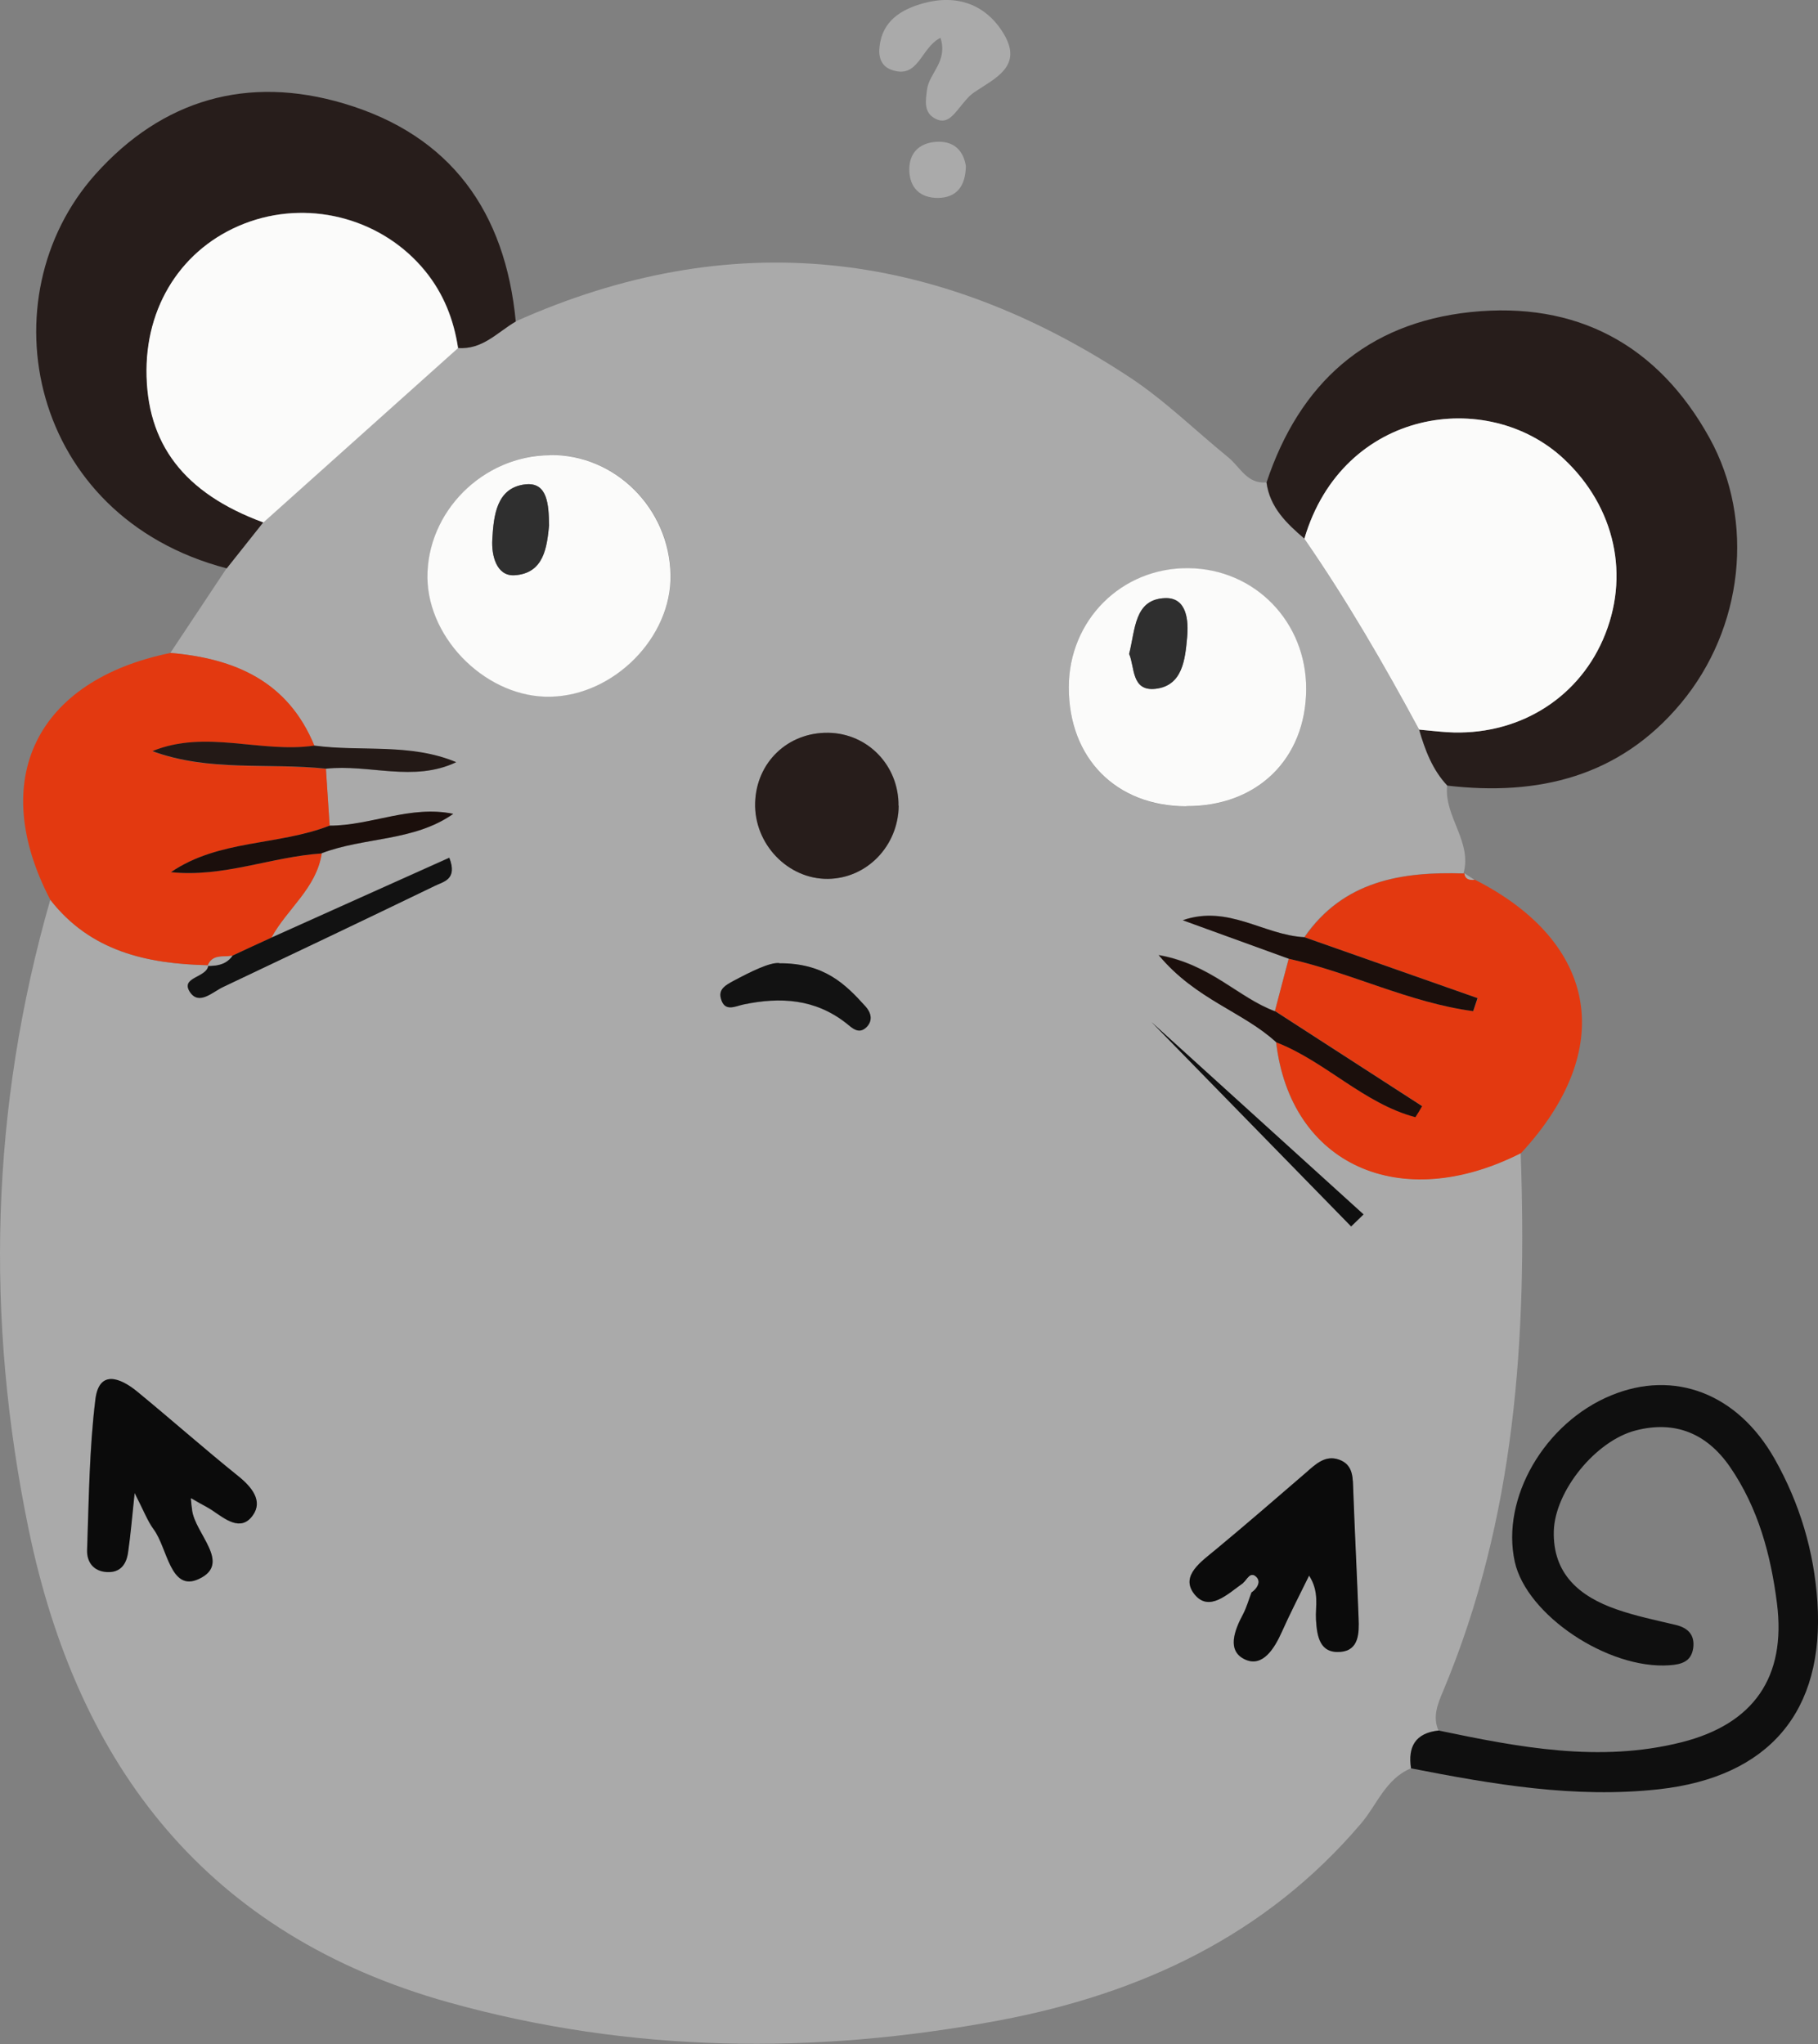
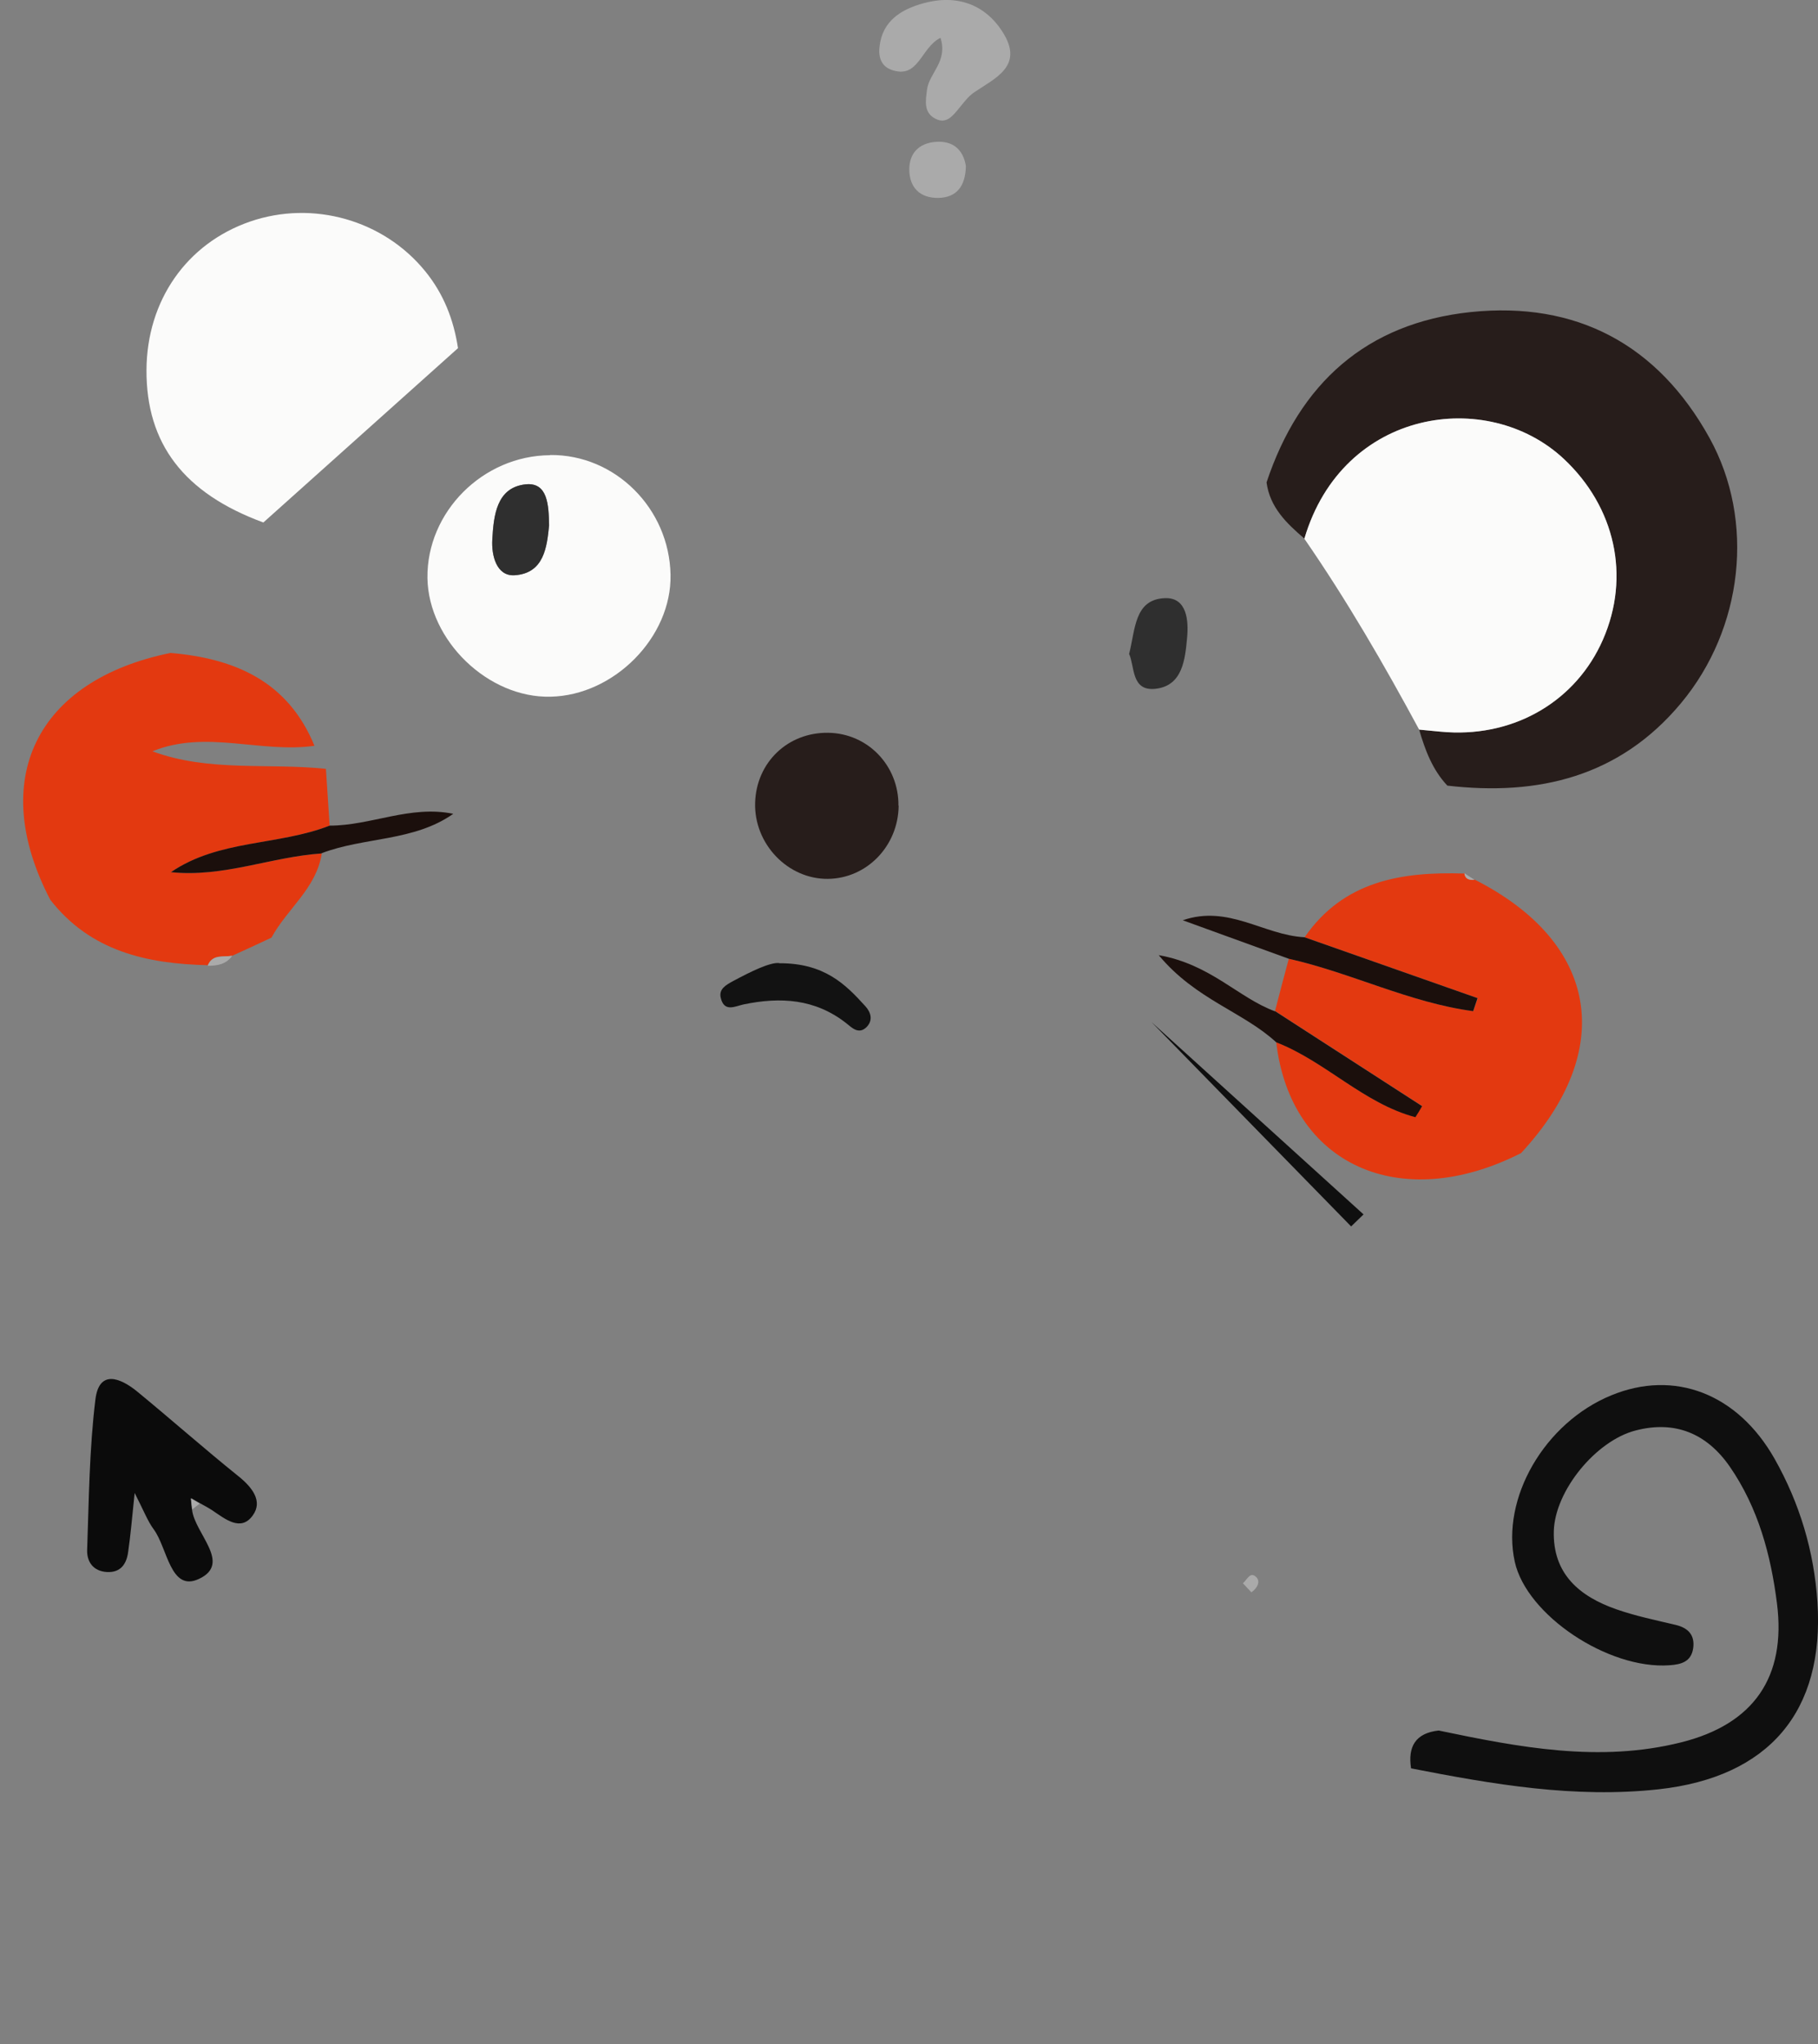
<svg xmlns="http://www.w3.org/2000/svg" id="_レイヤー_2" viewBox="0 0 92.21 103.68">
  <rect x="0" y="0" width="92.21" height="103.68" fill="#808080" stroke="none" />
  <defs>
    <style>.cls-1{fill:#231916;}.cls-2{fill:#271d1b;}.cls-3{fill:#121212;}.cls-4{fill:#2f2f2f;}.cls-5{fill:#fbfbfa;}.cls-6{fill:#e33910;}.cls-7{fill:#0f0f0f;}.cls-8{fill:#0b0b0b;}.cls-9{fill:#aaa;}.cls-10{fill:#1b0f0c;}</style>
  </defs>
  <g id="_レイヤー_1-2">
-     <path class="cls-9" d="M77.13,58.5c.33,9.31-.26,18.49-3.91,27.22-.28.67-.58,1.33-.26,2.06-1.17.12-1.56.82-1.4,1.92-1.28.53-1.72,1.85-2.53,2.8-4.84,5.69-11.18,8.63-18.33,9.98-9.37,1.76-18.73,1.66-27.94-.91-12.21-3.41-18.82-11.94-21.31-24.01-2.21-10.72-1.93-21.37,1.1-31.92,2.04,2.62,4.9,3.26,8.01,3.32-.07.64-1.45.58-.93,1.36.45.68,1.14,0,1.67-.26,3.59-1.7,7.19-3.41,10.76-5.14.43-.21,1.15-.31.72-1.42-3.03,1.36-6.03,2.71-9.03,4.06.8-1.46,2.29-2.49,2.56-4.27,2.17-.83,4.68-.6,6.68-2-2.19-.45-4.17.6-6.27.6-.06-.96-.13-1.93-.19-2.89,2.19-.24,4.44.7,6.6-.33-2.34-.97-4.8-.52-7.19-.84-1.34-3.27-4.03-4.43-7.3-4.71.95-1.43,1.9-2.86,2.85-4.29.62-.78,1.23-1.55,1.85-2.33,3.29-2.95,6.59-5.9,9.88-8.85,1.22.1,1.99-.8,2.92-1.34,10.92-4.89,21.3-3.67,31.16,2.83,1.79,1.18,3.34,2.71,5.01,4.07.59.48.94,1.35,1.92,1.26.16,1.27,1.02,2.08,1.92,2.85,2.14,3.11,4.03,6.36,5.82,9.68.3,1.04.67,2.03,1.43,2.84-.17,1.57,1.28,2.84.83,4.46-3.16-.1-6.1.38-8.08,3.23-2.07-.1-3.84-1.66-6.16-.86,1.79.65,3.58,1.3,5.37,1.95-.23.89-.46,1.77-.7,2.66-1.86-.69-3.24-2.38-5.9-2.85,1.89,2.27,4.28,2.88,5.96,4.42.71,6.21,6.28,8.74,12.4,5.64ZM10.13,76.26c.21.12.42.22.61.35.66.44,1.45,1.12,2.07.27.53-.73-.05-1.44-.74-2-1.74-1.4-3.41-2.89-5.14-4.3-.83-.68-1.91-1.11-2.1.41-.31,2.52-.33,5.09-.42,7.64-.02.6.31,1.08,1,1.12.71.04,1-.41,1.08-1.02.11-.82.18-1.65.33-2.99.47.91.66,1.43.97,1.85.71.95.84,3.19,2.29,2.51,1.7-.79-.21-2.3-.35-3.52.13-.1.26-.2.39-.3ZM63.04,80.31c.14.15.29.31.43.46-.14.37-.24.76-.43,1.11-.44.82-.84,1.87.11,2.3.89.4,1.48-.56,1.86-1.41.41-.92.87-1.81,1.38-2.85.54.85.31,1.57.35,2.24.05.85.19,1.73,1.25,1.63.93-.08.93-.96.91-1.69-.08-2.15-.19-4.3-.27-6.45-.02-.65.03-1.34-.72-1.61-.7-.25-1.19.23-1.68.66-1.51,1.31-3.01,2.61-4.55,3.88-.74.62-1.84,1.34-1.12,2.27.74.96,1.7,0,2.47-.54ZM27.91,23.08c-3.41.03-6.27,2.89-6.22,6.23.04,3.17,3.08,6.1,6.25,6.02,3.23-.08,6.14-3.04,6.08-6.18-.06-3.37-2.81-6.1-6.1-6.08ZM60.17,40.9c3.59.01,6.06-2.39,6.08-5.92.02-3.42-2.6-6.12-5.98-6.15-3.39-.03-6.06,2.63-6.06,6.05,0,3.59,2.39,6.02,5.96,6.03ZM45.58,40.87c.02-2.03-1.56-3.67-3.56-3.7-2.06-.03-3.66,1.5-3.71,3.55-.06,2.09,1.66,3.89,3.69,3.86,1.97-.02,3.57-1.68,3.59-3.71ZM68.53,62.21l.63-.61c-3.66-3.32-7.32-6.64-10.75-9.75,3.22,3.3,6.67,6.83,10.12,10.36ZM39.52,48.86c-.48-.03-1.41.42-2.33.91-.37.19-.75.39-.63.87.18.73.73.4,1.15.32,1.87-.39,3.63-.29,5.21.95.28.22.62.59,1.02.21.35-.33.25-.74-.04-1.06-1.02-1.14-2.1-2.21-4.38-2.19Z" />
    <path class="cls-2" d="M73.41,39.85c-.76-.81-1.13-1.81-1.43-2.84.48.04.95.1,1.43.13,3.48.21,6.54-1.61,7.89-4.69,1.41-3.21.62-6.74-1.99-9.18-3.87-3.61-11.2-2.55-13.15,4.05-.9-.77-1.75-1.58-1.92-2.85,1.67-5.02,5.06-8.08,10.35-8.64,5.37-.56,9.5,1.65,12.12,6.39,2.32,4.2,1.71,9.66-1.45,13.45-3.1,3.72-7.22,4.72-11.85,4.18Z" />
-     <path class="cls-2" d="M13.35,26.5c-.62.78-1.23,1.55-1.85,2.33C1.46,26.21-.75,15.1,4.84,8.84c3.4-3.8,7.72-5.04,12.6-3.59,5.43,1.61,8.19,5.5,8.72,11.06-.93.54-1.69,1.44-2.92,1.34-.22-1.45-.74-2.76-1.67-3.91-2.11-2.59-5.69-3.61-8.88-2.51-3.2,1.11-5.22,4-5.25,7.52-.02,3.75,1.9,6.26,5.92,7.74Z" />
    <path class="cls-6" d="M16.53,38.99c.06.96.13,1.93.19,2.89-2.61,1.02-5.62.71-8.05,2.36,2.65.28,5.09-.78,7.65-.95-.27,1.77-1.76,2.81-2.55,4.27-.66.31-1.32.62-1.99.92-.45.08-1.01-.1-1.25.51l.03-.03c-3.1-.07-5.97-.7-8.01-3.32-3.18-6.09-.72-11.13,6.1-12.52,3.27.28,5.96,1.44,7.3,4.71-2.72.39-5.5-.83-8.22.28,2.87,1.06,5.88.58,8.8.89Z" />
    <path class="cls-6" d="M77.13,58.5c-6.12,3.1-11.68.58-12.4-5.64,2.5.97,4.42,3.11,7.06,3.8.11-.19.22-.38.34-.56-2.49-1.61-4.97-3.21-7.46-4.82.23-.89.46-1.77.7-2.65,3.16.71,6.12,2.23,9.36,2.66.07-.22.15-.44.22-.66-2.93-1.03-5.85-2.06-8.78-3.09,1.98-2.86,4.91-3.33,8.08-3.23,0,0,.03-.03.03-.03.03.32.26.36.52.34,6.28,3.19,7.2,8.63,2.35,13.87Z" />
    <path class="cls-7" d="M71.57,89.7c-.17-1.1.22-1.79,1.4-1.92,4.07.85,8.15,1.64,12.3.6,3.68-.92,5.33-3.31,4.86-7.04-.31-2.46-.95-4.85-2.39-6.94-1.17-1.69-2.78-2.36-4.78-1.84-2.02.52-4.09,3.06-4.15,5.1-.06,2.18,1.31,3.32,3.17,3.97.97.34,1.99.55,3,.79.64.15.99.51.9,1.18-.1.69-.6.83-1.21.87-3.1.22-7.24-2.54-7.84-5.25-.71-3.22,1.51-7.05,4.89-8.44,3.2-1.32,6.41-.1,8.29,3.22,1.27,2.25,2,4.68,2.17,7.26.37,5.57-2.47,8.88-8.04,9.5-4.27.47-8.42-.25-12.57-1.06Z" />
    <path class="cls-9" d="M47.7,1.92c-1.01.5-1.1,2.12-2.49,1.62-.53-.19-.66-.67-.6-1.17.14-1.32,1.12-1.9,2.21-2.2,1.71-.48,3.21.05,4.11,1.58.94,1.61-.44,2.21-1.5,2.92-.32.21-.56.55-.81.85-.31.37-.63.79-1.18.5-.61-.32-.49-.92-.42-1.48.11-.84,1.07-1.42.68-2.63Z" />
    <path class="cls-9" d="M48.99,8.42c-.02,1.03-.47,1.6-1.4,1.62-.92.01-1.47-.52-1.47-1.45,0-.81.48-1.31,1.29-1.39.94-.09,1.45.41,1.58,1.22Z" />
    <path class="cls-9" d="M74.79,44.63c-.26.02-.48-.02-.52-.34.17.11.34.23.52.34Z" />
    <path class="cls-5" d="M66.16,27.32c1.95-6.6,9.28-7.66,13.15-4.05,2.61,2.44,3.4,5.96,1.99,9.18-1.35,3.08-4.41,4.9-7.89,4.69-.48-.03-.95-.09-1.43-.13-1.79-3.32-3.68-6.58-5.82-9.68Z" />
    <path class="cls-5" d="M13.35,26.5c-4.02-1.48-5.94-3.99-5.92-7.74.02-3.52,2.04-6.41,5.25-7.52,3.19-1.1,6.77-.08,8.88,2.51.94,1.15,1.45,2.46,1.67,3.91-3.29,2.95-6.59,5.9-9.88,8.85Z" />
    <path class="cls-5" d="M27.91,23.08c3.29-.03,6.04,2.71,6.1,6.08.06,3.15-2.85,6.11-6.08,6.18-3.17.08-6.2-2.85-6.25-6.02-.04-3.35,2.81-6.21,6.22-6.23ZM27.85,26.65c-.02-1.05-.07-2.21-1.21-2.08-1.47.17-1.6,1.59-1.67,2.79-.05.83.22,1.87,1.12,1.82,1.52-.09,1.65-1.46,1.76-2.53Z" />
-     <path class="cls-5" d="M60.17,40.9c-3.57-.01-5.96-2.44-5.96-6.03,0-3.41,2.67-6.08,6.06-6.05,3.38.03,6,2.73,5.98,6.15-.02,3.53-2.49,5.94-6.08,5.92ZM57.27,33.17c.29.65.1,1.91,1.33,1.77,1.39-.15,1.51-1.52,1.61-2.59.08-.83.01-2.06-1.12-2.01-1.56.06-1.5,1.58-1.82,2.83Z" />
-     <path class="cls-8" d="M63.04,80.31c-.77.54-1.72,1.5-2.47.54-.72-.93.38-1.65,1.12-2.27,1.53-1.27,3.04-2.58,4.55-3.88.49-.43.98-.91,1.68-.66.75.27.69.96.72,1.61.08,2.15.19,4.3.27,6.45.03.73.02,1.61-.91,1.69-1.06.09-1.2-.78-1.25-1.63-.04-.68.19-1.39-.35-2.24-.51,1.04-.97,1.93-1.38,2.85-.38.85-.97,1.81-1.86,1.41-.95-.43-.55-1.48-.11-2.3.18-.35.29-.74.43-1.11.29-.19.48-.54.25-.77-.31-.32-.47.14-.68.31Z" />
    <path class="cls-8" d="M9.74,76.57c.13,1.22,2.04,2.73.35,3.52-1.45.68-1.59-1.56-2.29-2.51-.31-.42-.5-.93-.97-1.85-.14,1.34-.21,2.17-.33,2.99-.08.61-.38,1.06-1.08,1.02-.69-.04-1.02-.52-1-1.12.09-2.55.11-5.11.42-7.64.19-1.52,1.26-1.09,2.1-.41,1.73,1.42,3.4,2.9,5.14,4.3.7.56,1.27,1.27.74,2-.61.85-1.41.17-2.07-.27-.2-.13-.41-.24-.61-.35-.15-.09-.3-.17-.45-.26.02.19.04.37.06.56Z" />
    <path class="cls-2" d="M45.58,40.87c-.02,2.04-1.61,3.69-3.59,3.71-2.03.02-3.75-1.77-3.69-3.86.06-2.05,1.66-3.58,3.71-3.55,2.01.03,3.58,1.67,3.56,3.7Z" />
-     <path class="cls-3" d="M11.78,48.48c.66-.31,1.33-.62,1.99-.92,2.99-1.35,6-2.69,9.02-4.05.43,1.11-.3,1.21-.72,1.42-3.58,1.73-7.17,3.44-10.76,5.14-.53.25-1.21.94-1.67.26-.52-.78.86-.72.93-1.36,0,0-.03.03-.03.03.49,0,.94-.08,1.25-.51Z" />
-     <path class="cls-1" d="M16.53,38.99c-2.93-.31-5.93.17-8.8-.89,2.72-1.11,5.5.12,8.22-.28,2.38.32,4.85-.14,7.19.84-2.16,1.03-4.42.09-6.6.33Z" />
+     <path class="cls-3" d="M11.78,48.48Z" />
    <path class="cls-10" d="M16.32,43.29c-2.56.17-5,1.23-7.65.95,2.43-1.66,5.44-1.34,8.05-2.36,2.1,0,4.08-1.05,6.27-.6-2,1.41-4.51,1.17-6.68,2Z" />
    <path class="cls-10" d="M66.16,47.54c2.93,1.03,5.85,2.06,8.78,3.09-.07.22-.15.44-.22.66-3.23-.43-6.19-1.95-9.36-2.66-1.79-.65-3.58-1.3-5.37-1.95,2.32-.8,4.1.75,6.16.86Z" />
    <path class="cls-10" d="M64.67,51.29c2.49,1.61,4.97,3.21,7.46,4.82-.11.19-.22.38-.34.56-2.63-.7-4.56-2.83-7.06-3.8-1.68-1.55-4.08-2.16-5.96-4.42,2.65.47,4.03,2.16,5.9,2.85Z" />
    <path class="cls-7" d="M68.53,62.21c-3.45-3.53-6.9-7.06-10.12-10.36,3.43,3.11,7.09,6.43,10.75,9.75l-.63.61Z" />
    <path class="cls-3" d="M39.52,48.86c2.29-.01,3.36,1.06,4.38,2.19.28.31.39.72.04,1.06-.4.38-.74.01-1.02-.21-1.58-1.24-3.34-1.34-5.21-.95-.42.09-.97.41-1.15-.32-.12-.47.27-.67.63-.87.92-.49,1.85-.95,2.33-.91Z" />
    <path class="cls-9" d="M11.78,48.48c-.31.44-.76.51-1.25.51.24-.61.79-.43,1.25-.51Z" />
    <path class="cls-4" d="M27.85,26.65c-.11,1.07-.24,2.44-1.76,2.53-.9.05-1.17-.99-1.12-1.82.07-1.2.21-2.62,1.67-2.79,1.14-.13,1.19,1.03,1.21,2.08Z" />
    <path class="cls-4" d="M57.27,33.17c.32-1.25.26-2.77,1.82-2.83,1.13-.04,1.2,1.18,1.12,2.01-.1,1.08-.22,2.44-1.61,2.59-1.23.13-1.04-1.13-1.33-1.77Z" />
    <path class="cls-9" d="M63.04,80.31c.21-.17.37-.62.68-.31.23.23.04.57-.25.77-.14-.15-.29-.31-.43-.46Z" />
    <path class="cls-9" d="M9.74,76.57c-.02-.19-.04-.37-.06-.56.15.09.3.17.45.26-.13.1-.26.2-.39.3Z" />
  </g>
</svg>